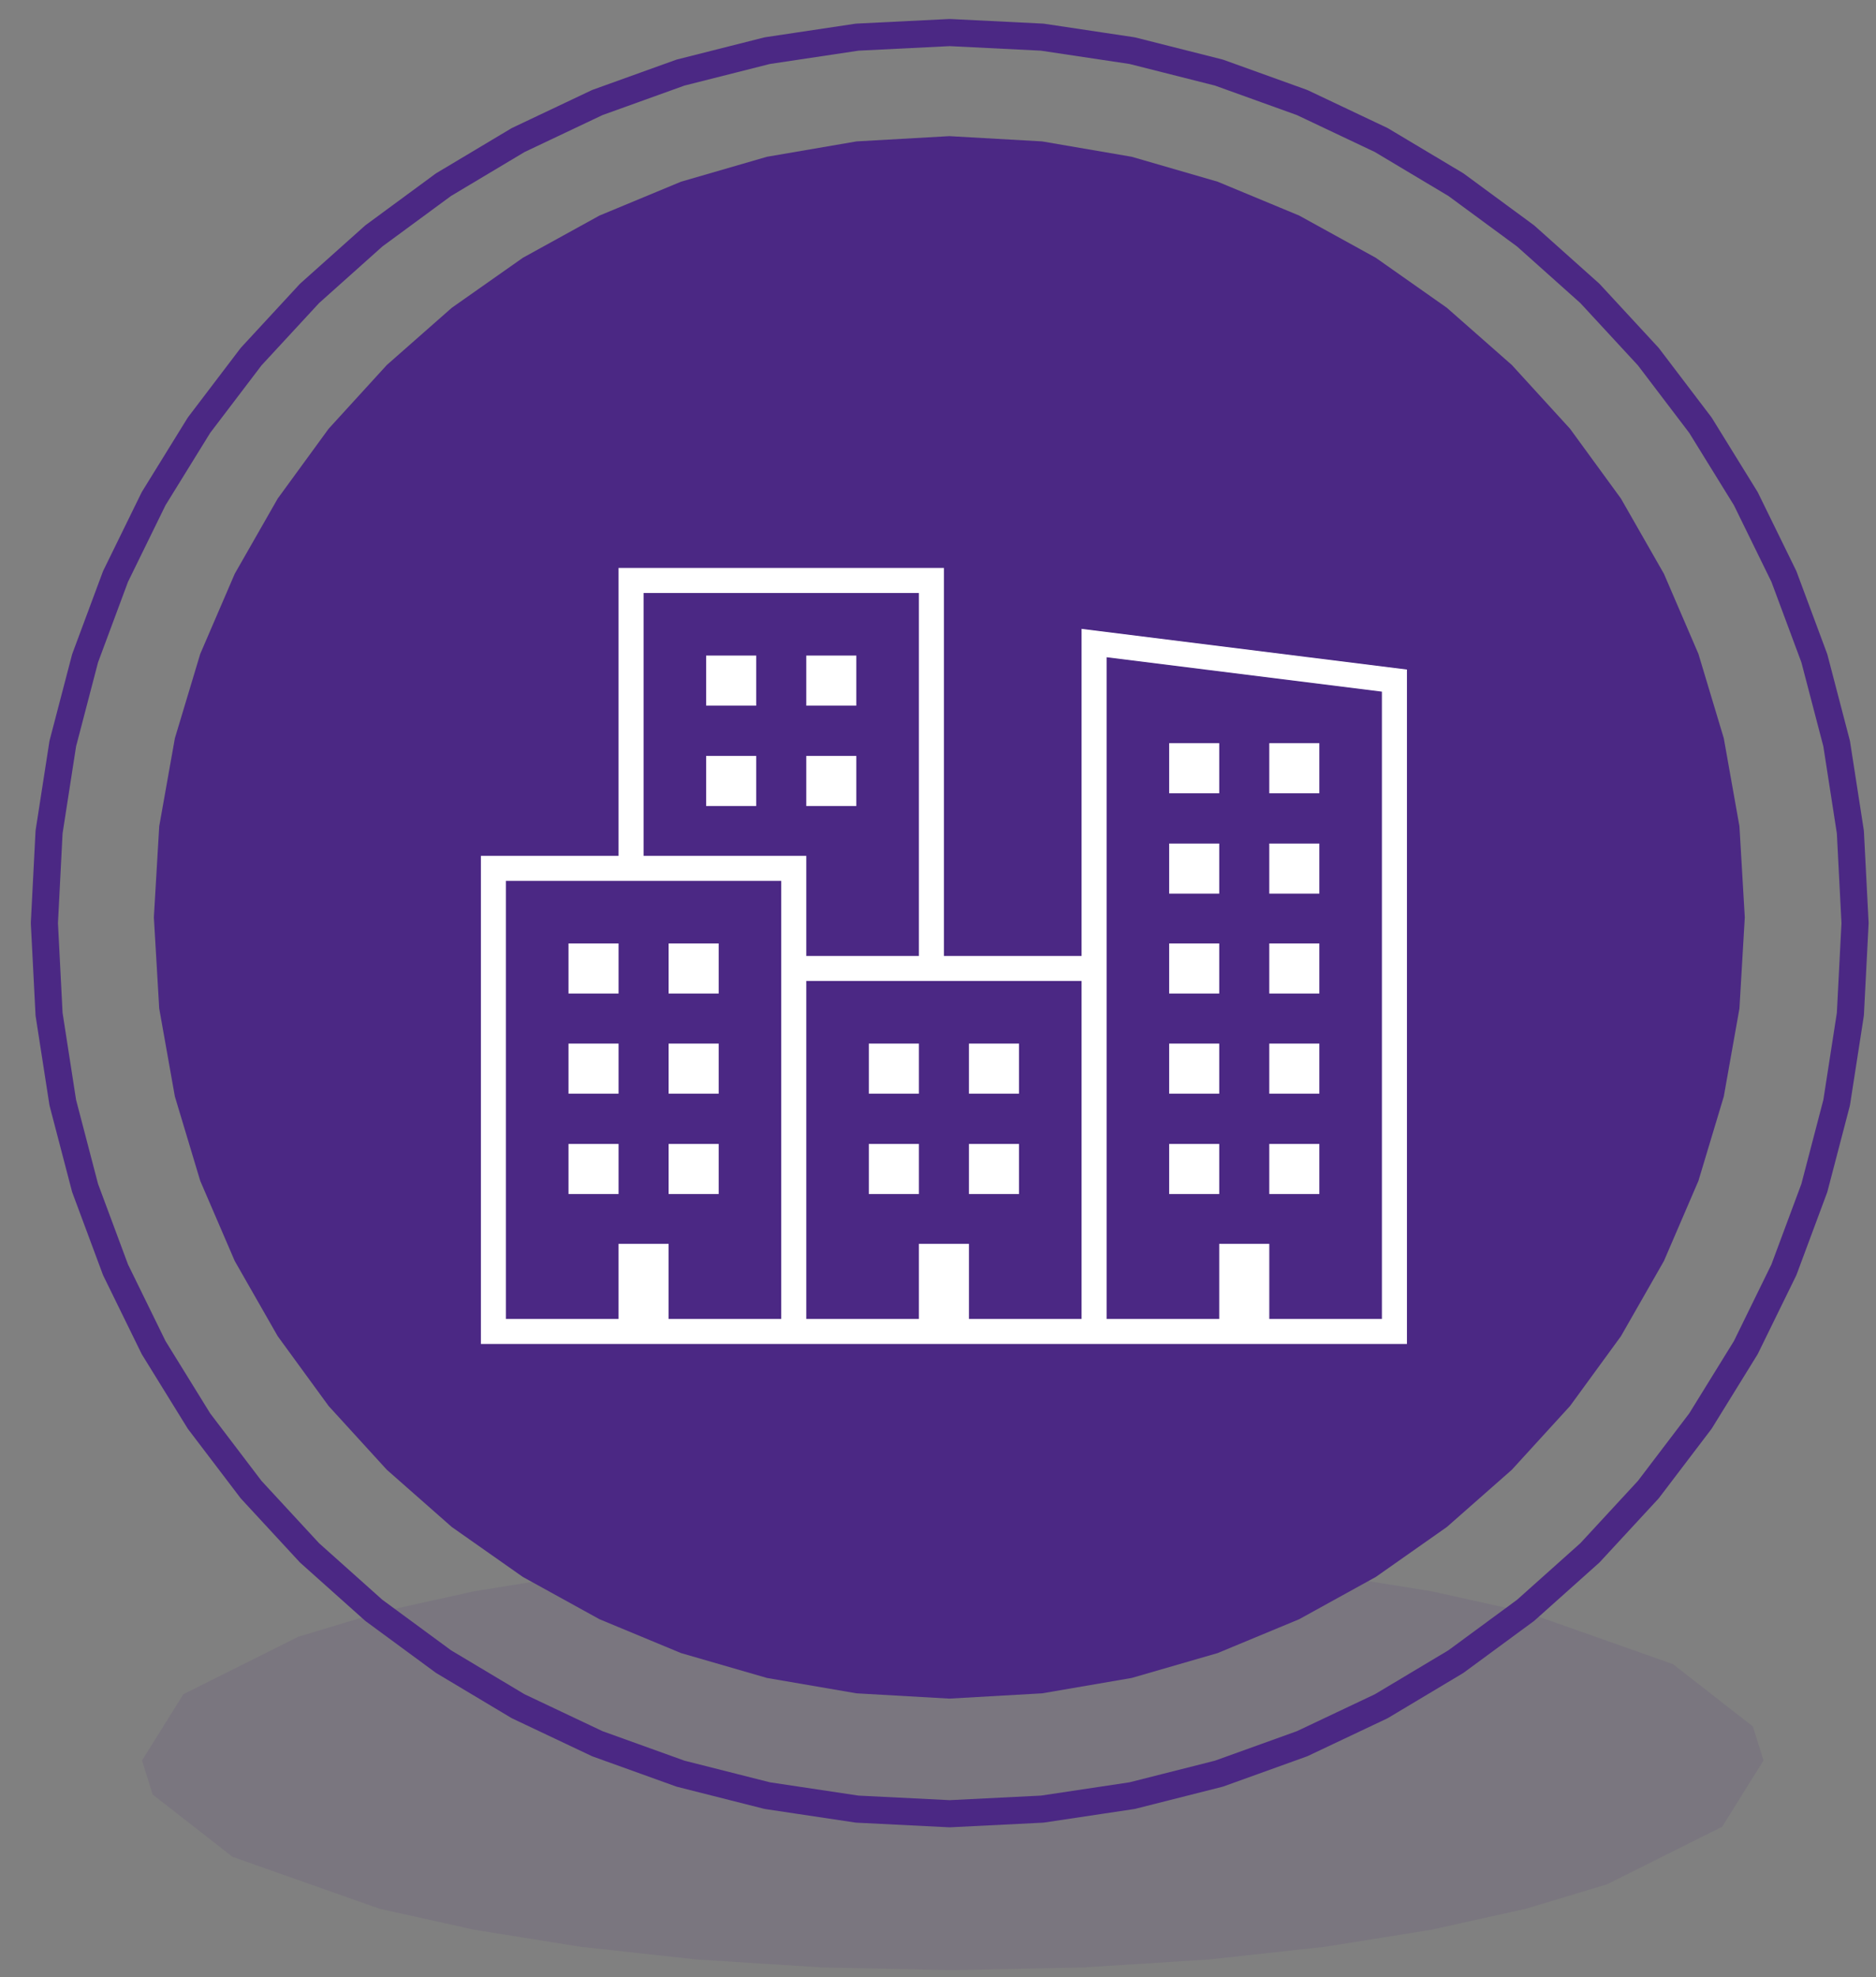
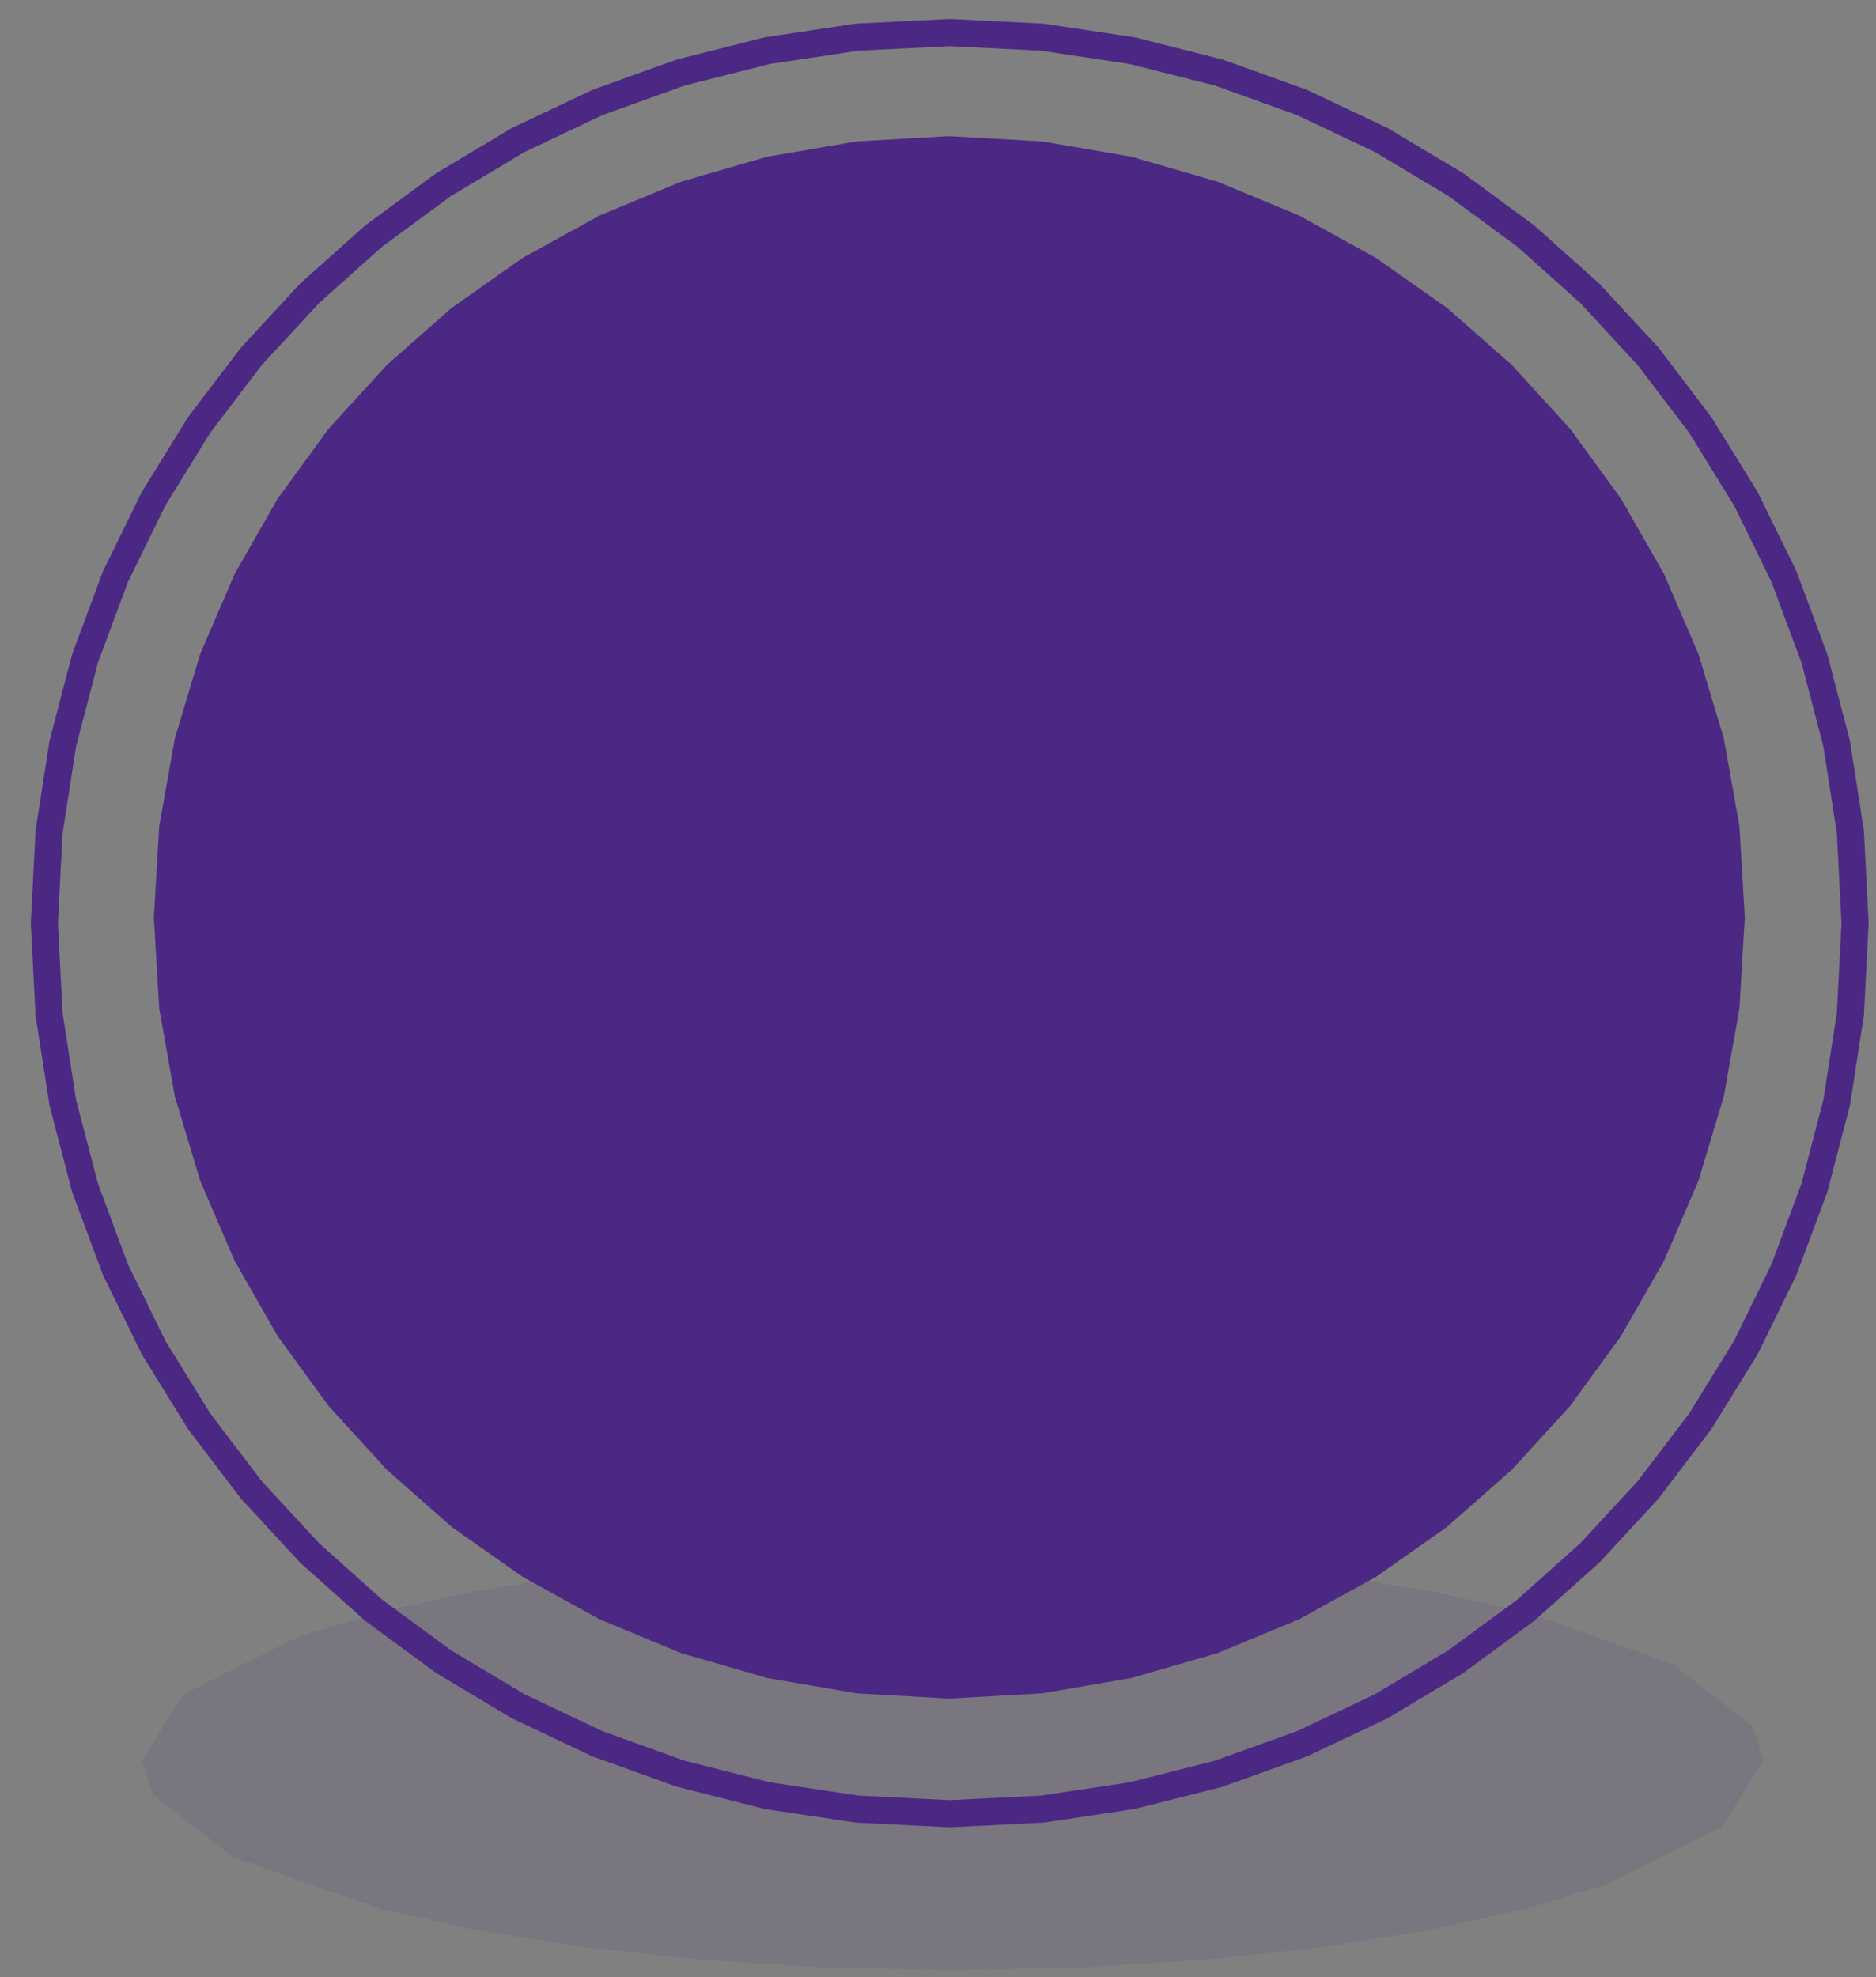
<svg xmlns="http://www.w3.org/2000/svg" width="317" height="334" overflow="hidden">
  <rect width="100%" height="100%" fill="#808080" stroke="none" />
  <defs>
    <clipPath id="clip0">
      <rect x="682" y="747" width="317" height="334" />
    </clipPath>
    <clipPath id="clip1">
      <rect x="740" y="807" width="203" height="203" />
    </clipPath>
    <clipPath id="clip2">
-       <rect x="740" y="807" width="203" height="203" />
-     </clipPath>
+       </clipPath>
    <clipPath id="clip3">
-       <rect x="740" y="807" width="203" height="203" />
-     </clipPath>
+       </clipPath>
  </defs>
  <g clip-path="url(#clip0)" transform="translate(-682 -747)">
    <path d="M842.996 1009 820.774 1009.46 799.694 1010.81 780.038 1012.95 762.087 1015.83 746.125 1019.37 732.432 1023.5 712.984 1033.22 706 1044.41 707.793 1050.16 721.291 1060.69 746.125 1069.46 762.087 1073 780.038 1075.88 799.694 1078.03 820.774 1079.37 842.996 1079.83 865.218 1079.37 886.298 1078.03 905.954 1075.88 923.904 1073 939.867 1069.46 953.56 1065.33 973.008 1055.61 979.992 1044.41 978.199 1038.67 964.701 1028.14 939.867 1019.37 923.904 1015.83 905.954 1012.95 886.298 1010.81 865.218 1009.46 842.996 1009Z" fill="#4B2884" fill-rule="evenodd" fill-opacity="0.098" />
    <path d="M842.48 1053.41 826.838 1052.63 811.649 1050.35 796.988 1046.64 782.932 1041.58 769.56 1035.25 756.946 1027.71 745.17 1019.05 734.306 1009.34 724.433 998.655 715.626 987.073 707.963 974.668 701.521 961.516 696.378 947.692 692.608 933.273 690.29 918.335 689.5 902.951 690.29 887.569 692.608 872.631 696.378 858.212 701.521 844.389 707.963 831.238 715.626 818.833 724.433 807.251 734.306 796.567 745.17 786.856 756.946 778.195 769.56 770.659 782.932 764.323 796.988 759.264 811.649 755.557 826.838 753.277 842.48 752.5 858.121 753.277 873.311 755.557 887.972 759.264 902.027 764.323 915.4 770.659 928.013 778.195 939.789 786.856 950.653 796.567 960.527 807.251 969.333 818.833 976.996 831.238 983.438 844.389 988.582 858.212 992.351 872.631 994.669 887.569 995.46 902.951 994.669 918.335 992.351 933.273 988.582 947.692 983.438 961.516 976.996 974.668 969.333 987.073 960.527 998.655 950.653 1009.34 939.789 1019.05 928.013 1027.71 915.4 1035.25 902.027 1041.58 887.972 1046.64 873.311 1050.35 858.121 1052.63 842.48 1053.41Z" stroke="#4B2884" stroke-width="4.583" stroke-linecap="butt" stroke-linejoin="round" stroke-miterlimit="10" stroke-opacity="1" fill="none" fill-rule="evenodd" />
    <path d="M842.415 770 826.739 770.888 811.594 773.486 797.081 777.694 783.302 783.415 770.356 790.548 758.344 798.995 747.368 808.657 737.529 819.434 728.926 831.228 721.662 843.939 715.836 857.469 711.55 871.718 708.904 886.589 708 901.98 708.904 917.372 711.55 932.242 715.836 946.492 721.662 960.022 728.926 972.733 737.529 984.527 747.368 995.304 758.344 1004.97 770.356 1013.41 783.302 1020.55 797.081 1026.27 811.594 1030.47 826.739 1033.07 842.415 1033.96 858.091 1033.07 873.236 1030.47 887.748 1026.27 901.528 1020.55 914.474 1013.41 926.485 1004.97 937.461 995.304 947.301 984.527 955.903 972.733 963.168 960.022 968.994 946.492 973.28 932.242 975.925 917.372 976.829 901.98 975.925 886.589 973.28 871.718 968.994 857.469 963.168 843.939 955.903 831.228 947.301 819.434 937.461 808.657 926.485 798.995 914.474 790.548 901.528 783.415 887.748 777.694 873.236 773.486 858.091 770.888 842.415 770Z" fill="#4B2884" fill-rule="evenodd" fill-opacity="1" />
    <g clip-path="url(#clip1)">
      <g clip-path="url(#clip2)">
        <g clip-path="url(#clip3)">
          <path d="M864.76 853.24 864.76 908.5 841.5 908.5 841.5 842.948 786.521 842.948 786.521 891.583 763.26 891.583 763.26 974.052 919.74 974.052 919.74 860.112ZM790.75 847.177 837.271 847.177 837.271 908.5 818.24 908.5 818.24 891.583 790.75 891.583ZM814.01 969.823 794.979 969.823 794.979 957.135 786.521 957.135 786.521 969.823 767.49 969.823 767.49 895.813 814.01 895.813 814.01 969.823ZM864.76 969.823 845.729 969.823 845.729 957.135 837.271 957.135 837.271 969.823 818.24 969.823 818.24 912.729 864.76 912.729ZM915.51 969.823 896.479 969.823 896.479 957.135 888.021 957.135 888.021 969.823 868.99 969.823 868.99 858.031 915.51 863.846Z" fill="#FFFFFF" fill-rule="nonzero" fill-opacity="1" />
          <path d="M828.813 940.257 837.271 940.257 837.271 948.717 828.813 948.717Z" fill="#FFFFFF" fill-rule="nonzero" fill-opacity="1" />
          <path d="M845.729 940.257 854.188 940.257 854.188 948.717 845.729 948.717Z" fill="#FFFFFF" fill-rule="nonzero" fill-opacity="1" />
          <path d="M828.813 923.302 837.271 923.302 837.271 931.763 828.813 931.763Z" fill="#FFFFFF" fill-rule="nonzero" fill-opacity="1" />
          <path d="M845.729 923.302 854.188 923.302 854.188 931.763 845.729 931.763Z" fill="#FFFFFF" fill-rule="nonzero" fill-opacity="1" />
          <path d="M801.323 874.705 809.781 874.705 809.781 883.165 801.323 883.165Z" fill="#FFFFFF" fill-rule="nonzero" fill-opacity="1" />
          <path d="M818.24 874.705 826.698 874.705 826.698 883.165 818.24 883.165Z" fill="#FFFFFF" fill-rule="nonzero" fill-opacity="1" />
          <path d="M801.323 857.75 809.781 857.75 809.781 866.211 801.323 866.211Z" fill="#FFFFFF" fill-rule="nonzero" fill-opacity="1" />
          <path d="M818.24 857.75 826.698 857.75 826.698 866.211 818.24 866.211Z" fill="#FFFFFF" fill-rule="nonzero" fill-opacity="1" />
          <path d="M778.065 940.257 786.523 940.257 786.523 948.717 778.065 948.717Z" fill="#FFFFFF" fill-rule="nonzero" fill-opacity="1" />
          <path d="M794.981 940.257 803.44 940.257 803.44 948.717 794.981 948.717Z" fill="#FFFFFF" fill-rule="nonzero" fill-opacity="1" />
          <path d="M778.065 923.302 786.523 923.302 786.523 931.763 778.065 931.763Z" fill="#FFFFFF" fill-rule="nonzero" fill-opacity="1" />
          <path d="M794.981 923.302 803.44 923.302 803.44 931.763 794.981 931.763Z" fill="#FFFFFF" fill-rule="nonzero" fill-opacity="1" />
-           <path d="M778.065 906.385 786.523 906.385 786.523 914.846 778.065 914.846Z" fill="#FFFFFF" fill-rule="nonzero" fill-opacity="1" />
          <path d="M794.981 906.385 803.44 906.385 803.44 914.846 794.981 914.846Z" fill="#FFFFFF" fill-rule="nonzero" fill-opacity="1" />
          <path d="M879.562 940.257 888.021 940.257 888.021 948.717 879.562 948.717Z" fill="#FFFFFF" fill-rule="nonzero" fill-opacity="1" />
          <path d="M896.479 940.257 904.937 940.257 904.937 948.717 896.479 948.717Z" fill="#FFFFFF" fill-rule="nonzero" fill-opacity="1" />
          <path d="M879.562 923.302 888.021 923.302 888.021 931.763 879.562 931.763Z" fill="#FFFFFF" fill-rule="nonzero" fill-opacity="1" />
          <path d="M896.479 923.302 904.937 923.302 904.937 931.763 896.479 931.763Z" fill="#FFFFFF" fill-rule="nonzero" fill-opacity="1" />
          <path d="M879.562 906.385 888.021 906.385 888.021 914.846 879.562 914.846Z" fill="#FFFFFF" fill-rule="nonzero" fill-opacity="1" />
          <path d="M896.479 906.385 904.937 906.385 904.937 914.846 896.479 914.846Z" fill="#FFFFFF" fill-rule="nonzero" fill-opacity="1" />
          <path d="M879.562 889.507 888.021 889.507 888.021 897.967 879.562 897.967Z" fill="#FFFFFF" fill-rule="nonzero" fill-opacity="1" />
          <path d="M896.479 889.507 904.937 889.507 904.937 897.967 896.479 897.967Z" fill="#FFFFFF" fill-rule="nonzero" fill-opacity="1" />
          <path d="M879.562 872.552 888.021 872.552 888.021 881.013 879.562 881.013Z" fill="#FFFFFF" fill-rule="nonzero" fill-opacity="1" />
          <path d="M896.479 872.552 904.937 872.552 904.937 881.013 896.479 881.013Z" fill="#FFFFFF" fill-rule="nonzero" fill-opacity="1" />
        </g>
      </g>
    </g>
  </g>
</svg>